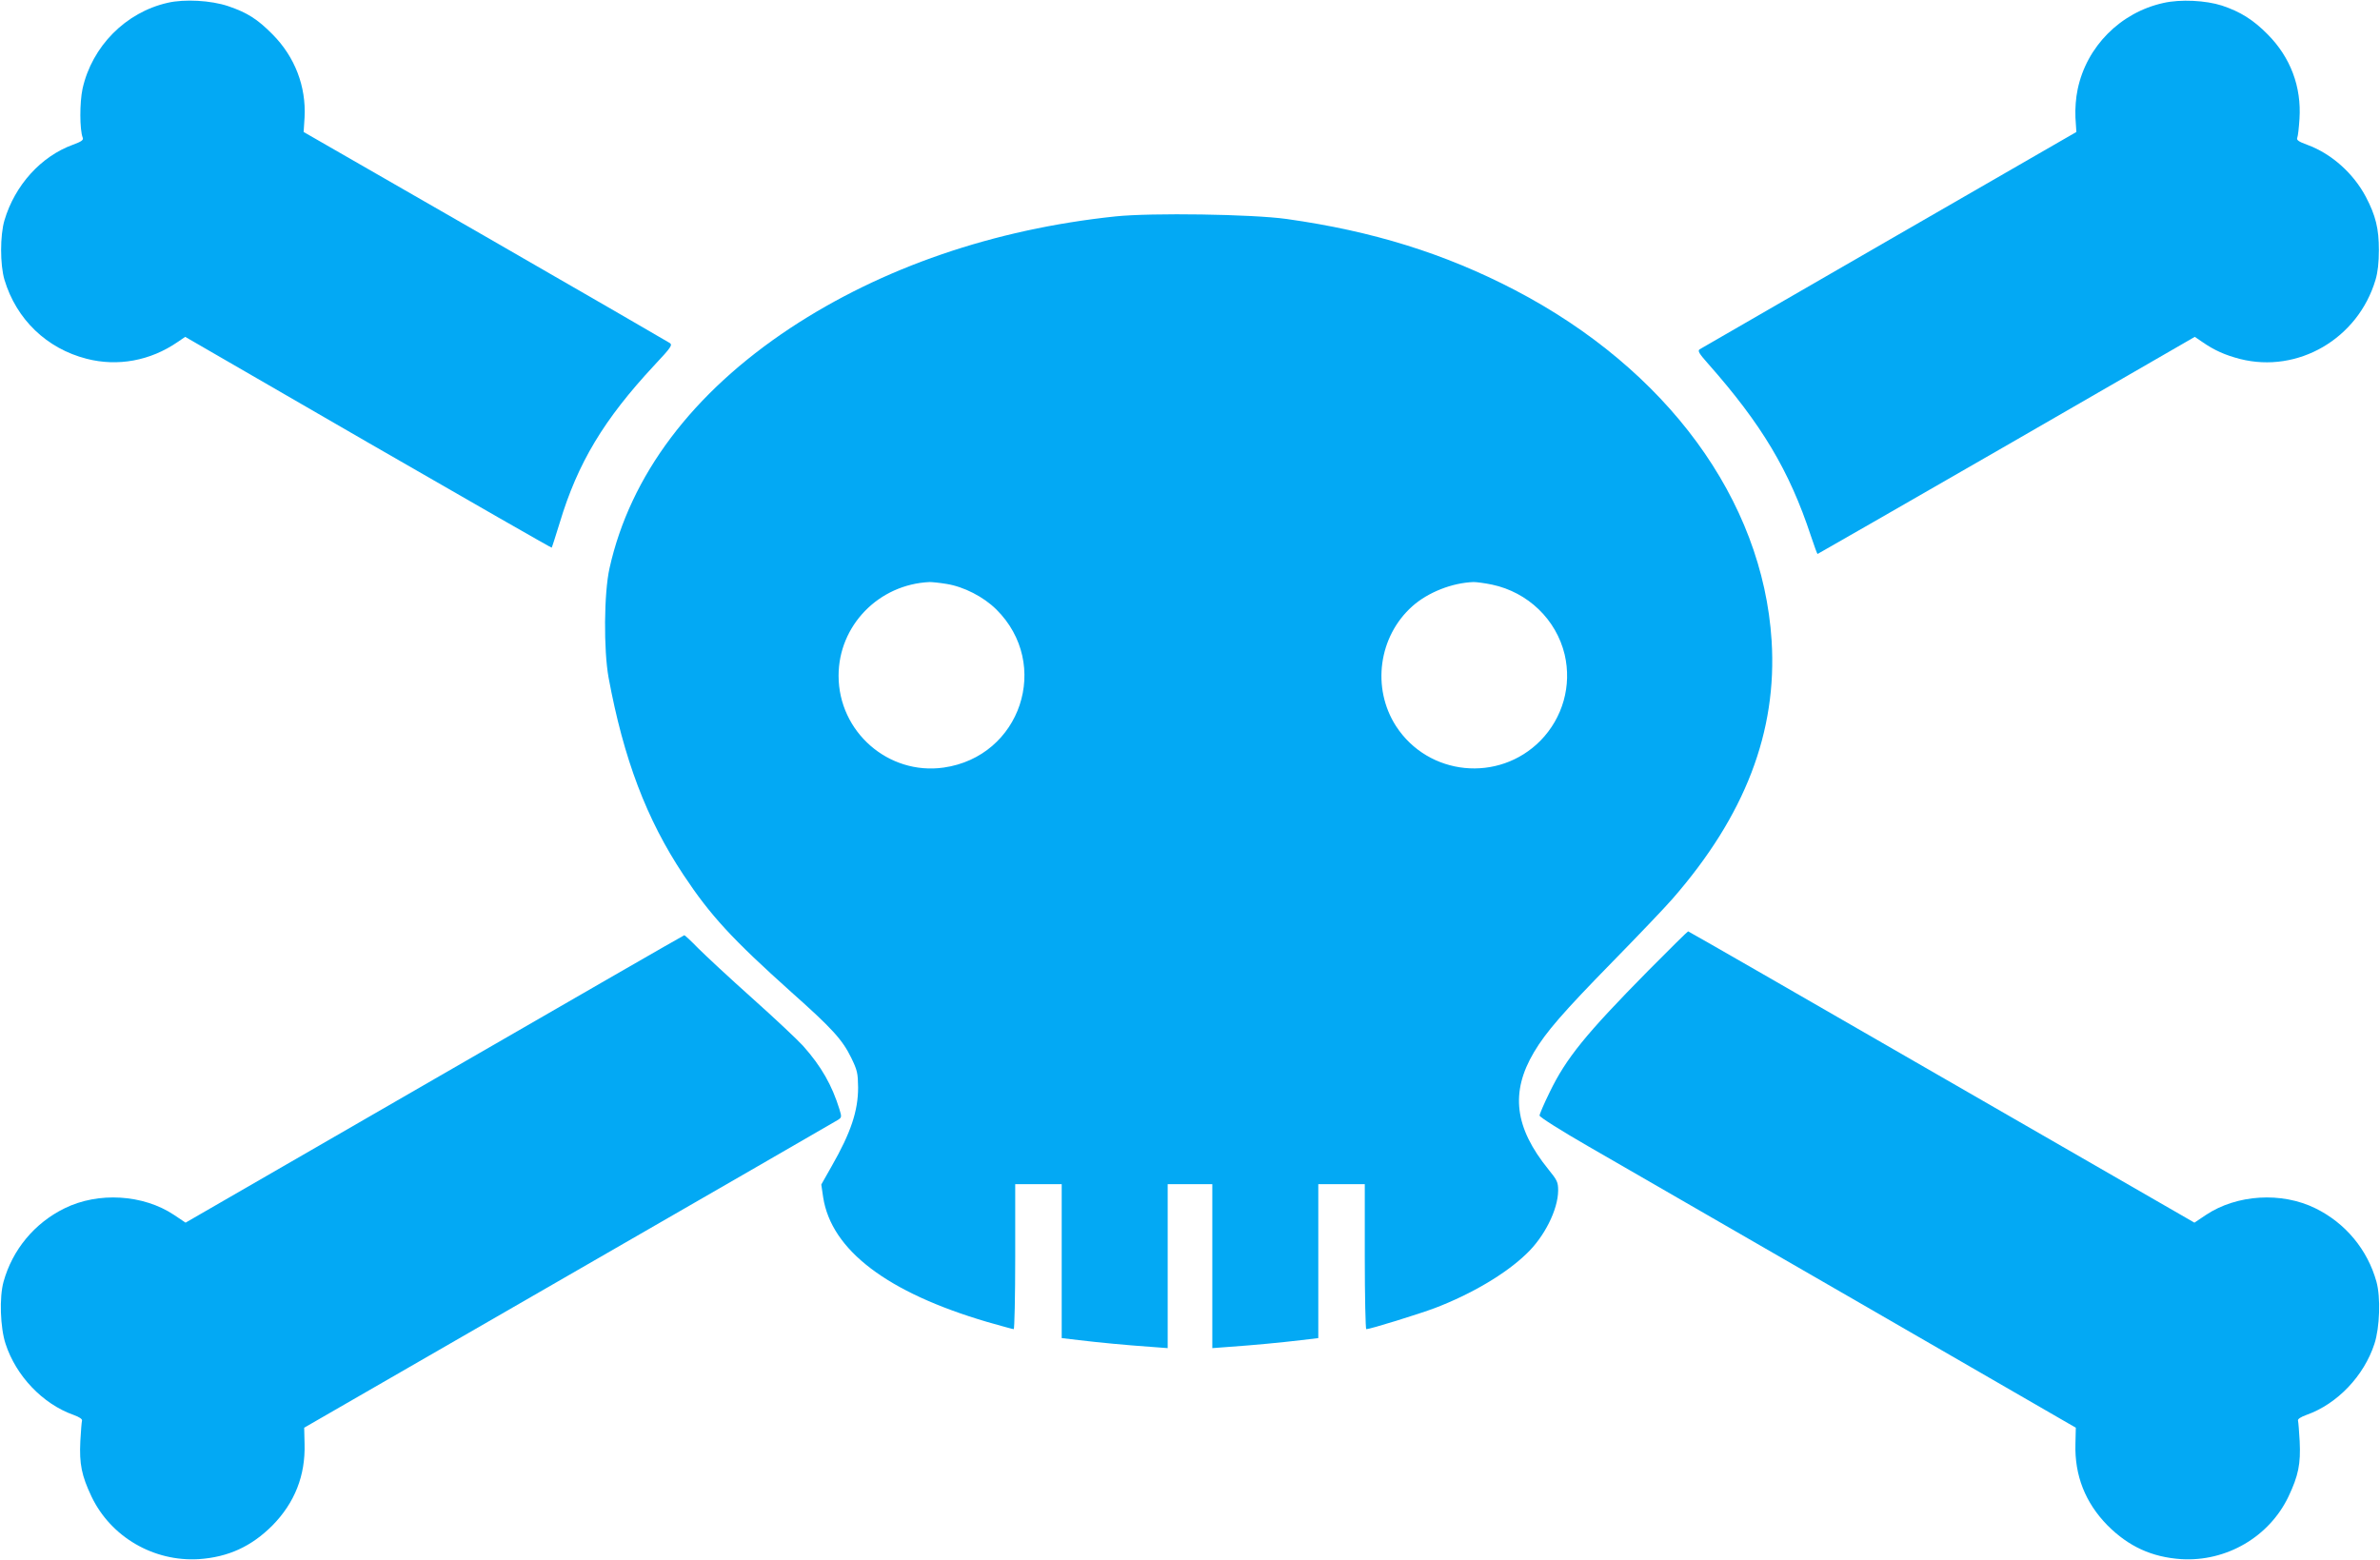
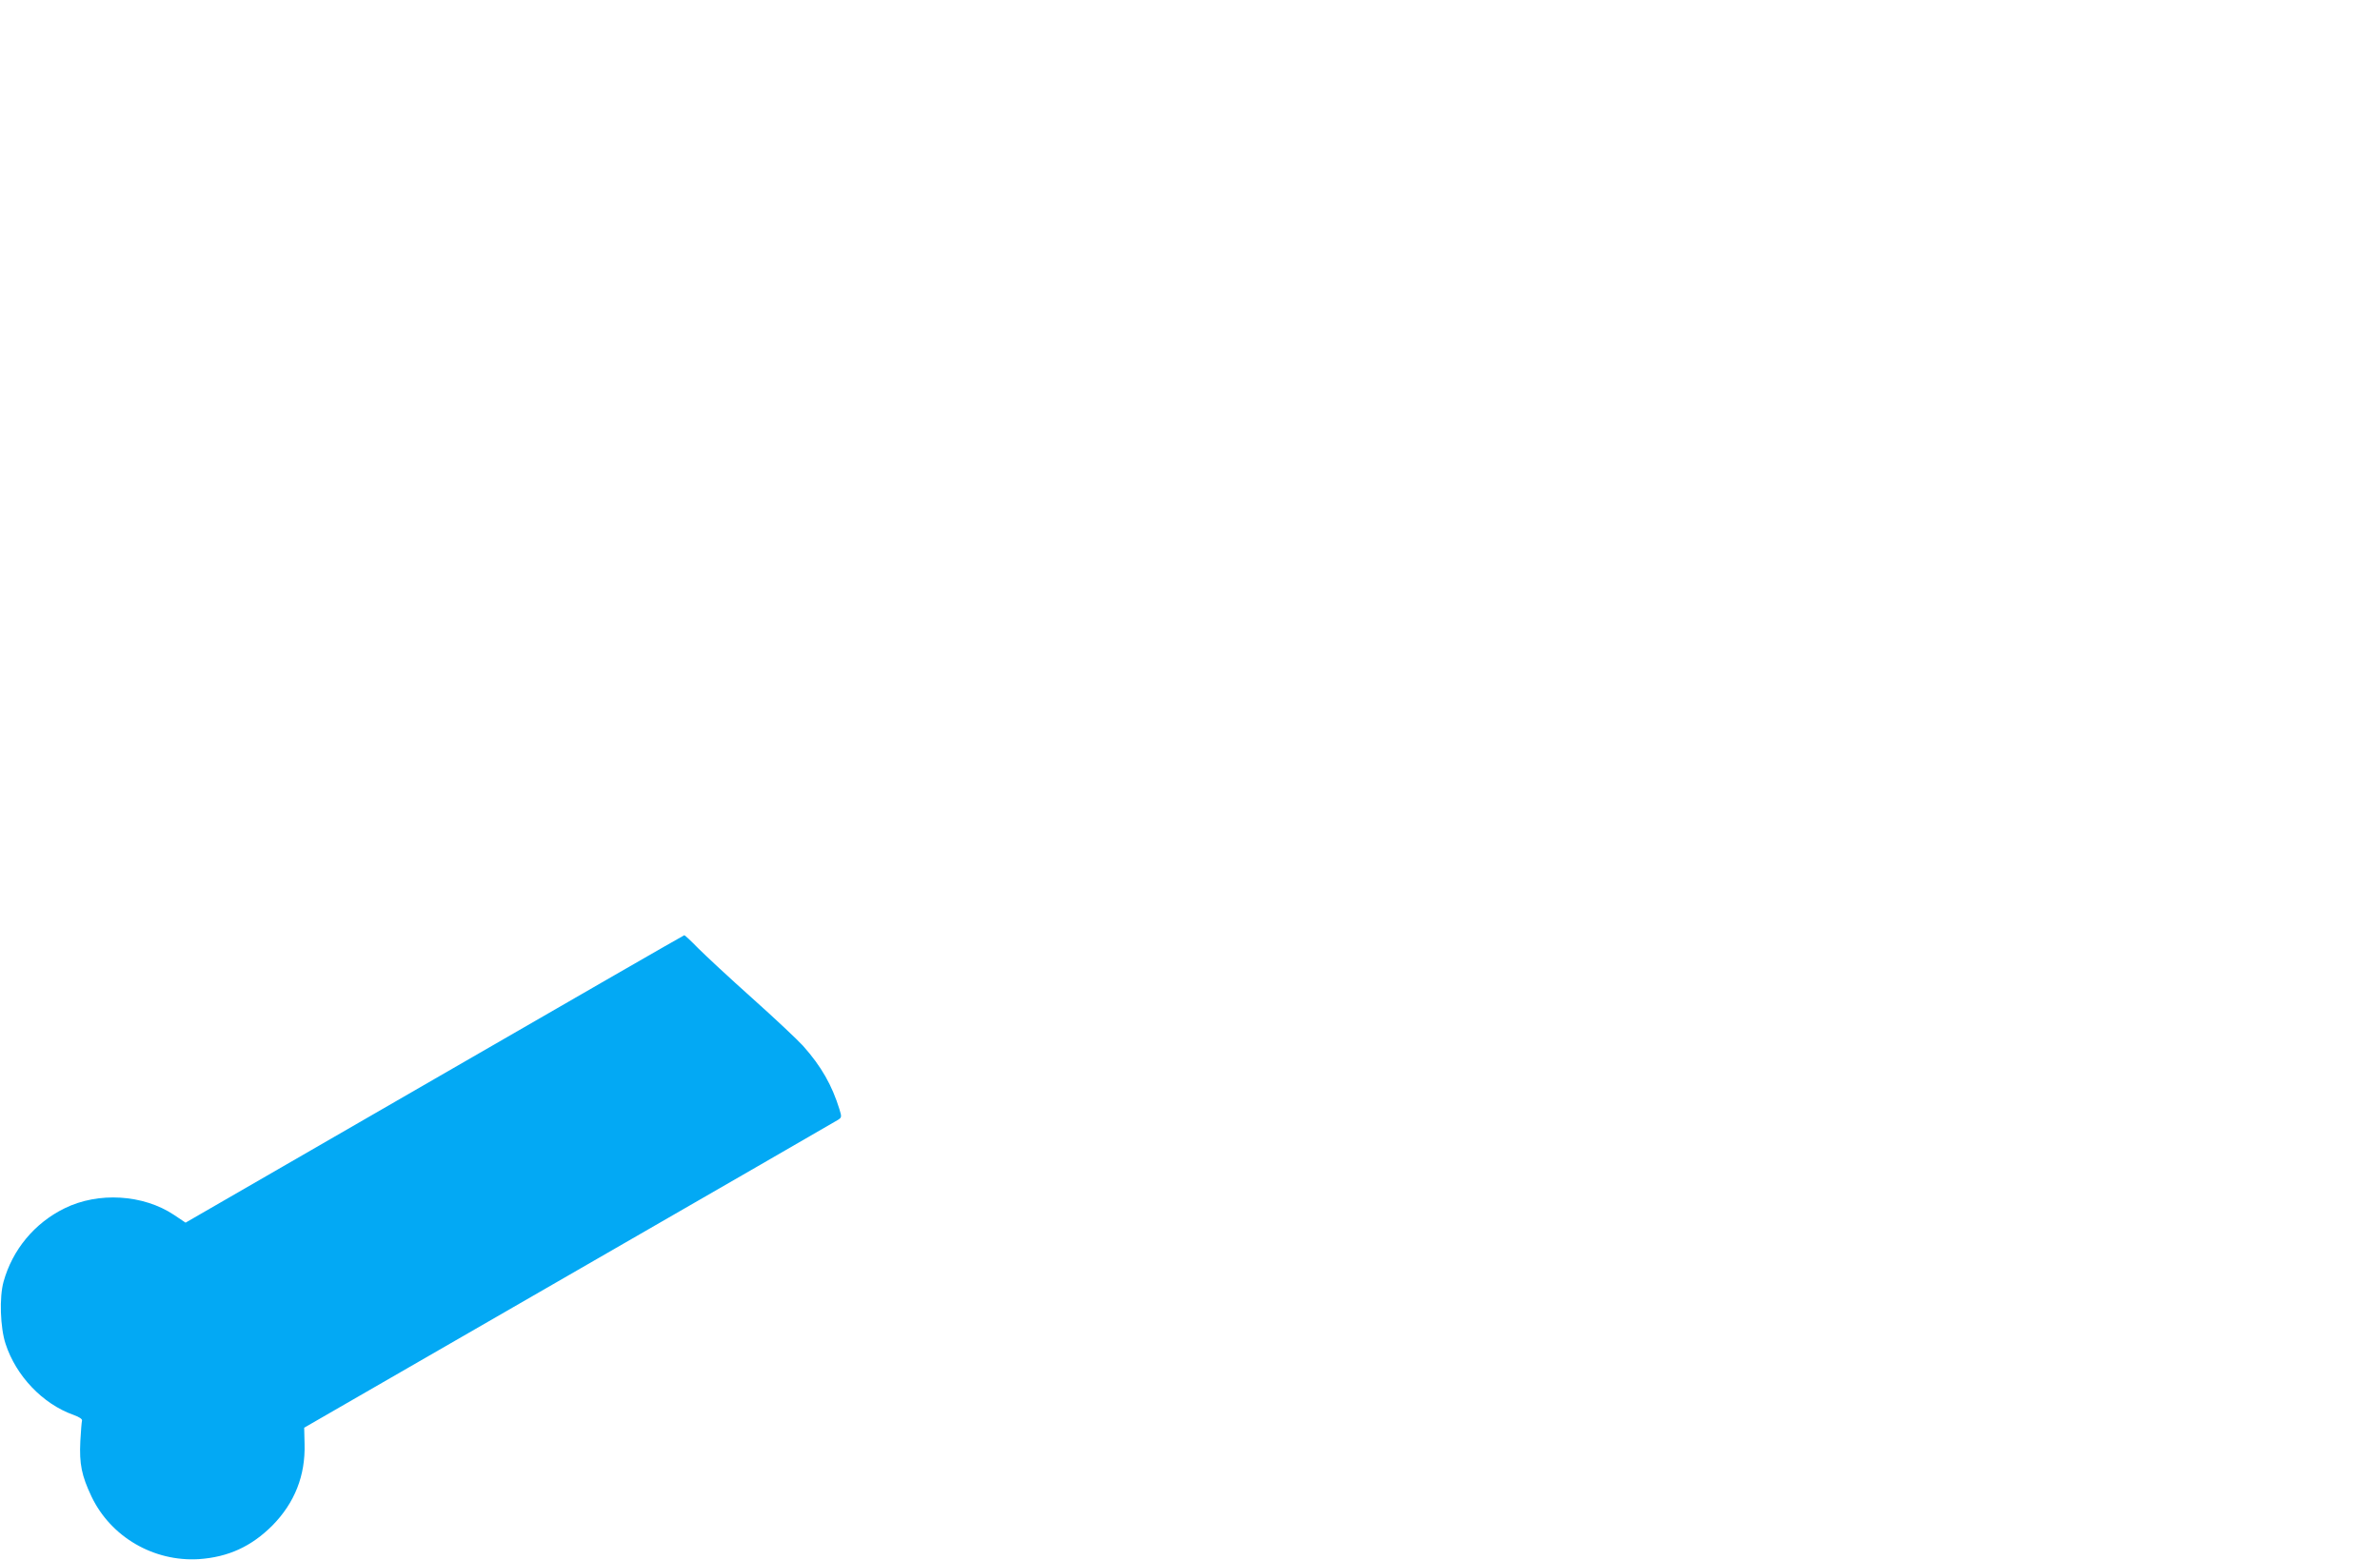
<svg xmlns="http://www.w3.org/2000/svg" version="1.0" width="1280pt" height="839pt" viewBox="0 0 1280 839" preserveAspectRatio="xMidYMid meet">
  <g transform="translate(0,839) scale(0.1,-0.1)" fill="#03a9f4" stroke="none">
-     <path d="M902 8375 c-226 -51 -407 -234 -458 -462 -16 -74 -16 -221 1 -264 5 -12 -7 -21 -54 -38 -170 -62 -311 -217 -367 -406 -24 -81 -24 -239 0 -320 64 -213 227 -370 442 -425 167 -43 342 -11 489 90 l41 28 984 -569 c541 -312 986 -567 987 -565 2 2 21 62 43 133 97 323 238 557 508 847 91 97 100 110 84 121 -9 6 -456 265 -993 574 l-976 561 5 78 c9 167 -52 326 -172 447 -81 82 -136 117 -239 152 -92 31 -235 39 -325 18z" />
-     <path d="M11635 8374 c-231 -51 -413 -234 -461 -464 -10 -47 -14 -104 -12 -152 l5 -78 -1006 -580 c-553 -319 -1012 -584 -1020 -589 -12 -8 -3 -23 45 -77 289 -327 437 -575 553 -926 18 -54 34 -98 36 -98 2 0 459 263 1017 584 l1012 584 41 -28 c65 -45 122 -70 202 -91 312 -79 635 109 729 426 12 40 18 93 18 160 0 115 -17 185 -70 286 -67 127 -186 233 -315 280 -47 17 -59 26 -54 38 4 9 9 55 12 102 11 172 -48 330 -171 454 -78 79 -147 122 -246 155 -87 28 -223 35 -315 14z" />
-     <path d="M6000 7226 c-656 -69 -1256 -275 -1750 -601 -527 -349 -861 -793 -972 -1292 -30 -134 -32 -438 -5 -588 81 -437 204 -762 402 -1060 145 -219 262 -346 581 -632 219 -195 274 -255 322 -353 33 -68 36 -83 37 -160 0 -126 -39 -243 -142 -423 l-56 -99 10 -68 c44 -285 345 -513 882 -671 74 -21 138 -39 143 -39 4 0 8 176 8 390 l0 390 125 0 125 0 0 -414 0 -414 93 -11 c108 -13 255 -27 385 -36 l92 -7 0 441 0 441 120 0 120 0 0 -441 0 -441 93 7 c129 9 276 23 385 36 l92 11 0 414 0 414 125 0 125 0 0 -390 c0 -214 4 -390 8 -390 21 0 285 82 370 114 196 75 379 183 490 290 98 92 171 239 172 341 0 46 -5 56 -52 114 -183 226 -206 415 -78 631 64 108 156 214 422 486 139 142 285 295 323 339 390 447 564 899 533 1389 -48 757 -563 1460 -1383 1887 -377 196 -763 316 -1225 381 -187 26 -726 34 -920 14z m-910 -1977 c94 -15 199 -69 268 -137 298 -295 132 -792 -283 -851 -297 -42 -565 192 -565 494 0 270 216 492 490 504 14 0 54 -4 90 -10z m2935 -4 c193 -41 345 -188 390 -376 39 -167 -10 -340 -130 -463 -225 -228 -603 -190 -777 78 -132 205 -94 483 88 645 84 75 214 126 329 130 17 0 62 -6 100 -14z" />
-     <path d="M8864 3168 c-337 -342 -441 -470 -530 -654 -30 -61 -54 -117 -54 -125 0 -8 117 -82 263 -166 144 -83 793 -458 1442 -832 l1179 -681 -2 -87 c-5 -170 53 -317 173 -439 113 -113 237 -170 395 -181 243 -15 474 119 578 337 53 112 66 175 60 297 -3 54 -7 104 -9 111 -3 8 15 20 46 31 166 59 309 210 365 382 29 88 34 251 11 334 -48 173 -167 316 -328 395 -182 90 -424 75 -590 -36 l-61 -41 -1359 783 c-747 431 -1361 784 -1364 784 -3 0 -100 -96 -215 -212z" />
    <path d="M2337 2586 l-1339 -773 -61 41 c-166 111 -408 126 -590 36 -161 -79 -280 -222 -328 -395 -23 -83 -18 -246 11 -334 56 -172 199 -323 365 -382 31 -11 49 -23 46 -31 -2 -7 -6 -57 -9 -111 -6 -122 7 -185 60 -297 104 -218 335 -352 578 -337 158 11 282 68 395 181 120 122 178 269 173 439 l-2 87 1424 821 c784 452 1435 827 1447 835 20 13 20 16 8 56 -40 130 -98 232 -196 342 -29 32 -152 148 -273 256 -122 109 -252 230 -291 269 -38 39 -72 71 -75 70 -3 0 -607 -348 -1343 -773z" />
  </g>
</svg>